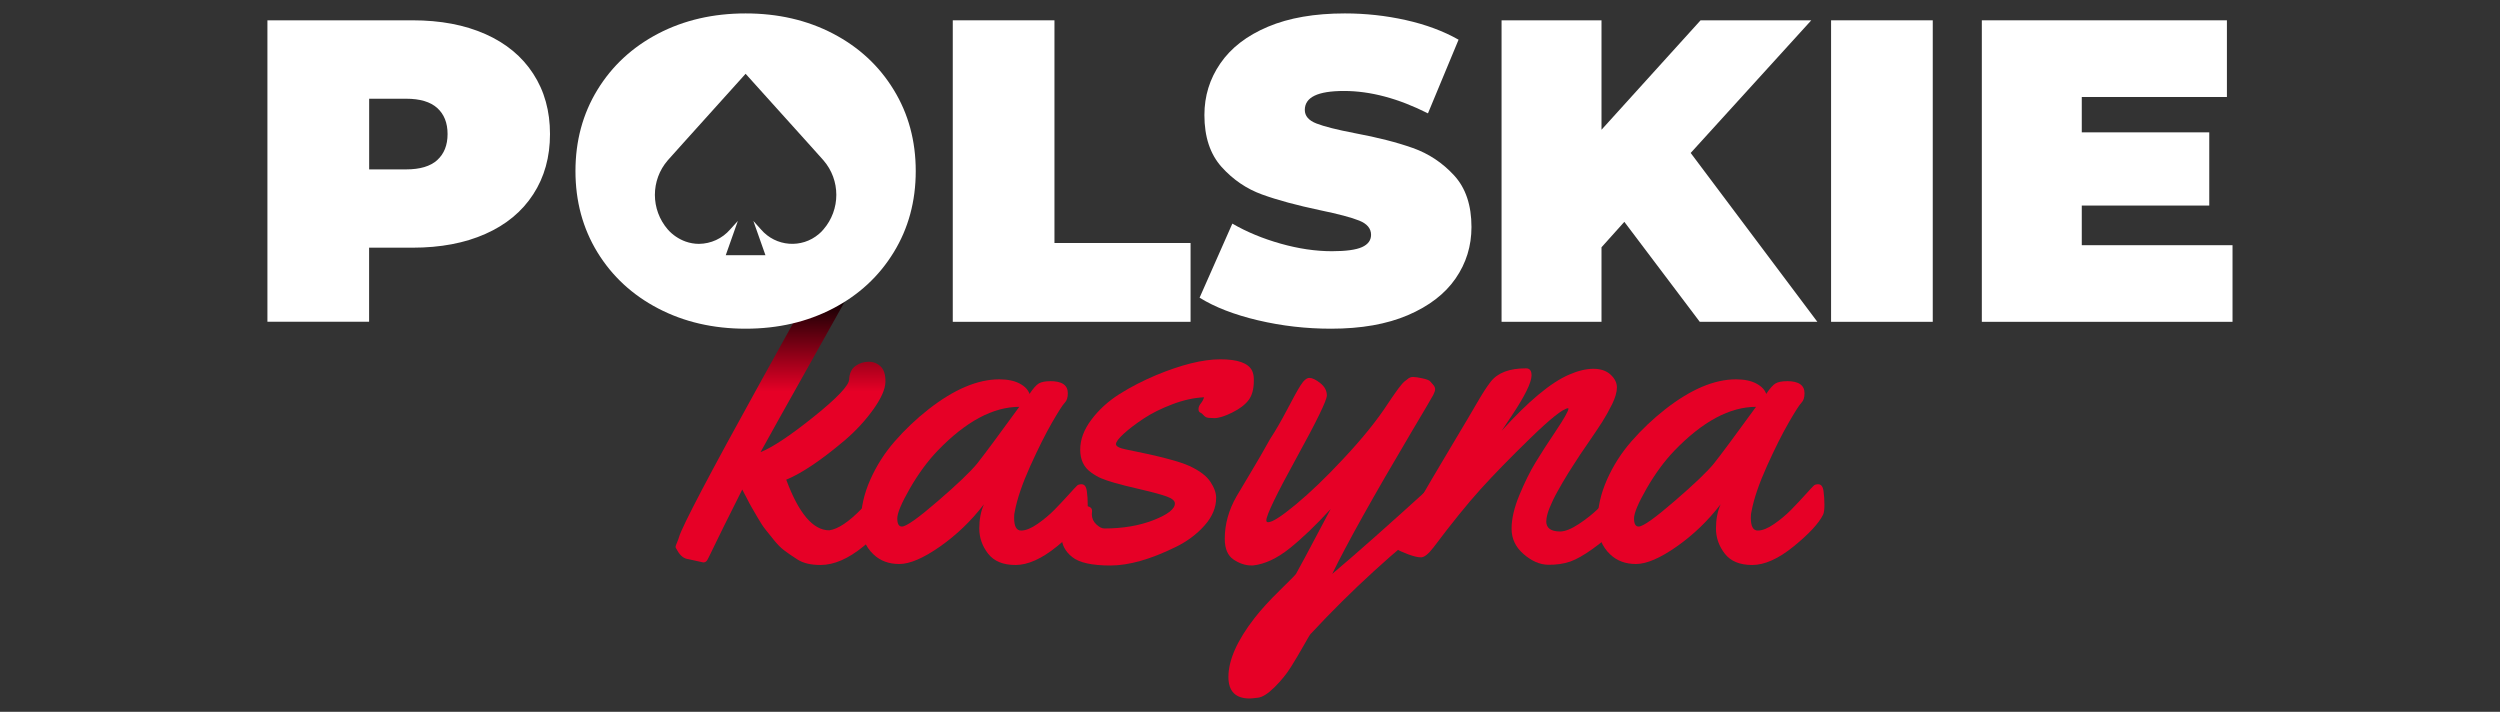
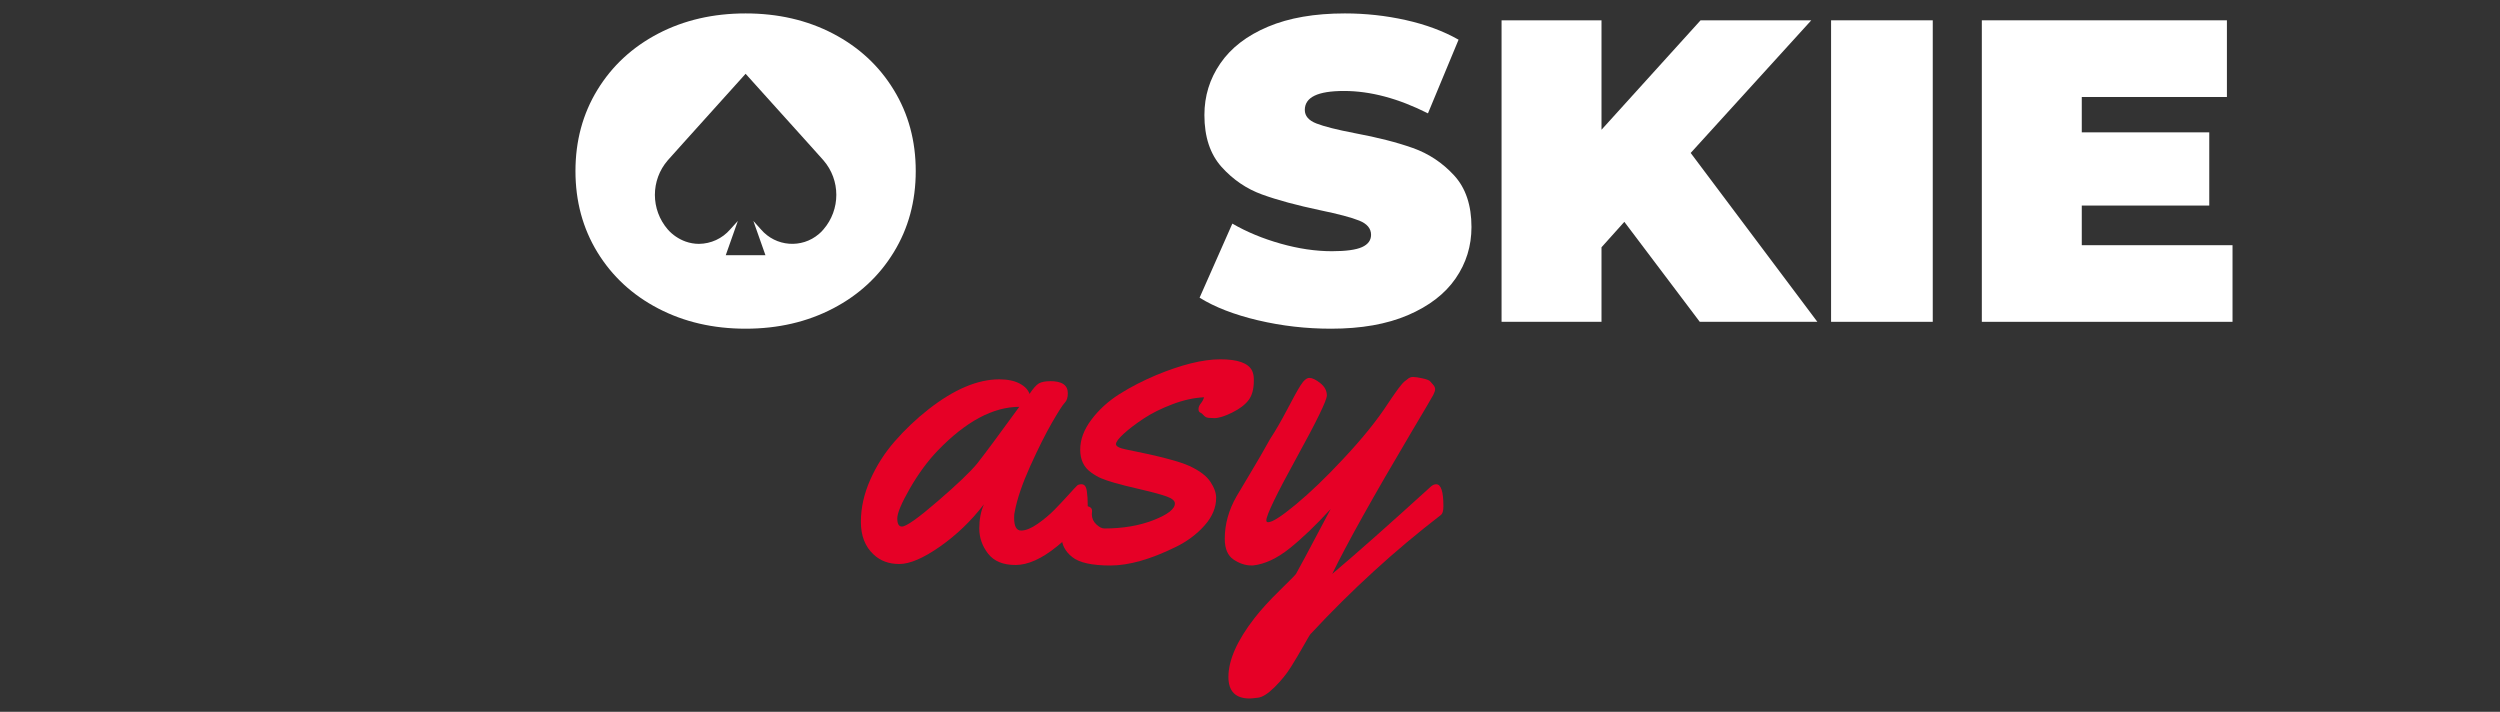
<svg xmlns="http://www.w3.org/2000/svg" id="Layer_2" data-name="Layer 2" width="432" height="123" viewBox="0 0 432 123">
  <rect x="0" y="0" width="432" height="123" fill="#333333" stroke="none" />
  <defs>
    <style>
      .cls-1 {
        fill: url(#linear-gradient);
      }

      .cls-2 {
        fill: #fff;
      }

      .cls-3 {
        fill: #e60026;
      }
    </style>
    <linearGradient id="linear-gradient" x1="135.62" y1="97.63" x2="135.62" y2="37.73" gradientUnits="userSpaceOnUse">
      <stop offset=".5" stop-color="#e60026" />
      <stop offset=".78" stop-color="#000" />
    </linearGradient>
  </defs>
  <g>
-     <path class="cls-1" d="M121.54,97.19l-2.56-.56c-.77-.08-1.41-.57-1.92-1.48-.13-.24-.22-.39-.26-.44-.04-.05-.06-.12-.06-.2s.03-.19.08-.34c.05-.15.13-.35.24-.6.11-.25.2-.51.28-.78.56-1.89,5.23-10.79,14.03-26.69,8.79-15.9,13.39-24.1,13.81-24.59.41-.49.72-.85.92-1.08.2-.23.43-.42.68-.58.25-.16.44-.27.56-.32.12-.05.36-.14.72-.26.36-.12.73-.25,1.12-.38.39-.13.79-.31,1.22-.54.43-.23.72-.39.88-.48.16-.09.37-.14.62-.14s.49.12.72.36c.23.24.34.55.34.92v.28c-.13.51-3.6,6.82-10.41,18.94-6.81,12.12-10.52,18.75-11.13,19.9,2.08-.83,5.14-2.86,9.19-6.11,4.05-3.25,6.09-5.41,6.13-6.47.04-1.06.41-1.84,1.1-2.32.69-.48,1.44-.72,2.26-.72s1.5.27,2.08.82c.57.55.85,1.44.82,2.68-.03,1.24-.72,2.81-2.08,4.72-1.36,1.9-2.98,3.67-4.87,5.29-4.08,3.46-7.47,5.75-10.19,6.87,2.16,5.83,4.64,8.75,7.43,8.75,1.52-.21,3.38-1.45,5.59-3.72.83-.83,1.62-1.66,2.4-2.5.77-.84,1.24-1.34,1.42-1.5.17-.16.42-.24.74-.24.51,0,.81.39.92,1.16.11.77.16,1.57.16,2.4s-.08,1.4-.24,1.72c-.77,1.49-2.46,3.31-5.07,5.45-2.61,2.14-5.09,3.22-7.43,3.22-1.68,0-3.01-.32-4-.96-.99-.64-1.76-1.17-2.32-1.6-.56-.43-1.13-1.01-1.72-1.74-.59-.73-1.07-1.34-1.46-1.82-.39-.48-.83-1.14-1.32-2-.49-.85-.85-1.46-1.06-1.82-.21-.36-.53-.95-.94-1.76-.41-.81-.65-1.26-.7-1.34-.48.99-1.01,2.05-1.6,3.2-.59,1.15-1.12,2.21-1.6,3.2-.48.99-.92,1.88-1.32,2.7-.4.81-.73,1.49-.98,2.02-.25.53-.39.81-.42.84-.19.43-.45.64-.8.64Z" />
    <path class="cls-3" d="M181.48,65.86c2.02,0,3.04.69,3.04,2.08,0,.75-.17,1.29-.52,1.64s-1.09,1.5-2.22,3.46c-1.13,1.96-2.38,4.46-3.76,7.51-1.37,3.05-2.26,5.65-2.66,7.81-.08.27-.12.64-.12,1.12,0,1.47.4,2.2,1.2,2.2s1.74-.38,2.84-1.14c1.09-.76,2.06-1.57,2.92-2.44.85-.87,1.68-1.75,2.5-2.66.81-.91,1.3-1.42,1.46-1.56.16-.13.4-.2.72-.2.51,0,.81.39.92,1.16.11.77.16,1.57.16,2.4s-.08,1.4-.24,1.72c-.77,1.52-2.47,3.34-5.09,5.47-2.62,2.13-5.01,3.2-7.15,3.2s-3.72-.65-4.74-1.96c-1.01-1.31-1.52-2.75-1.52-4.34s.27-2.98.8-4.18c-2.21,2.88-4.75,5.31-7.61,7.31-2.86,2-5.2,3-7.01,3s-3.29-.55-4.44-1.64c-1.47-1.36-2.2-3.24-2.2-5.65s.54-4.83,1.62-7.27c1.08-2.44,2.5-4.66,4.26-6.67,1.76-2.01,3.69-3.84,5.79-5.49,4.42-3.46,8.5-5.19,12.23-5.19,1.44,0,2.61.24,3.52.72.91.48,1.48,1.08,1.72,1.8.64-.96,1.18-1.56,1.62-1.82.44-.25,1.1-.38,1.98-.38ZM176.16,70.3c-4.56,0-9.27,2.53-14.15,7.59-1.73,1.81-3.32,3.98-4.78,6.51-1.45,2.53-2.18,4.26-2.18,5.19s.27,1.4.8,1.4c.75,0,2.82-1.47,6.23-4.42,3.41-2.94,5.67-5.11,6.79-6.49,1.22-1.54,3.65-4.81,7.27-9.79Z" />
    <path class="cls-3" d="M188.71,88.24l-.04.64c0,.67.25,1.24.76,1.72.51.48.97.72,1.4.72,3.2,0,6.03-.48,8.49-1.44,2.46-.96,3.7-1.92,3.7-2.88,0-.45-.45-.85-1.34-1.18-.89-.33-2.4-.75-4.52-1.24-2.12-.49-3.66-.88-4.62-1.16-.96-.28-1.72-.54-2.28-.78s-1.13-.57-1.72-1c-1.25-.88-1.88-2.19-1.88-3.94s.65-3.48,1.94-5.19c1.29-1.72,2.91-3.19,4.85-4.42,1.94-1.22,4.04-2.3,6.27-3.24,4.42-1.84,8.14-2.76,11.15-2.76s4.78.64,5.47,1.92c.21.45.32.96.32,1.52v.28c0,1.41-.3,2.52-.9,3.32-.6.8-1.55,1.52-2.84,2.16-1.29.64-2.32.96-3.08.96s-1.24-.05-1.44-.16c-.2-.11-.37-.25-.5-.42-.13-.17-.3-.3-.5-.38-.2-.08-.3-.28-.3-.6s.13-.65.4-.98c.27-.33.45-.69.56-1.06-1.76.08-3.6.49-5.51,1.22-1.92.73-3.56,1.55-4.93,2.46-1.37.91-2.51,1.77-3.42,2.6-.91.83-1.36,1.43-1.36,1.82s.61.7,1.84.94c5.51,1.09,9.14,2.04,10.87,2.84,1.73.8,2.93,1.71,3.6,2.72.67,1.01,1,1.93,1,2.76,0,1.71-.68,3.32-2.04,4.83-1.36,1.52-3.04,2.76-5.03,3.72-4.29,2.1-8.03,3.16-11.21,3.16s-5.38-.49-6.59-1.46c-1.21-.97-1.82-2.12-1.82-3.46s.34-2.56,1.02-3.7c.68-1.13,1.55-1.7,2.62-1.7s1.6.28,1.6.84Z" />
    <path class="cls-3" d="M226.51,109.5c-.13.13-.54.8-1.22,2.02-.68,1.21-1.41,2.44-2.18,3.68-.77,1.24-1.73,2.42-2.86,3.54-1.13,1.12-2.08,1.72-2.84,1.82-.76.09-1.25.14-1.46.14-2.45,0-3.68-1.24-3.68-3.72,0-2.9,1.5-6.3,4.52-10.19,1.15-1.47,2.58-3.04,4.32-4.74,1.73-1.69,2.68-2.65,2.84-2.88.16-.23,2.16-3.96,5.99-11.21-2.56,2.8-4.93,5.07-7.11,6.81-2.18,1.74-4.29,2.72-6.31,2.94h-.28c-1.04,0-2.06-.34-3.08-1.02-1.01-.68-1.52-1.87-1.52-3.58,0-2.53.68-4.98,2.04-7.35.48-.83,1.31-2.22,2.5-4.2,1.19-1.97,2.28-3.88,3.3-5.71.96-1.46,1.94-3.17,2.96-5.11,1.01-1.94,1.78-3.34,2.32-4.18.53-.84,1.04-1.26,1.52-1.26s1.1.3,1.86.9,1.14,1.31,1.14,2.14-1.74,4.41-5.23,10.75c-3.49,6.34-5.23,9.95-5.23,10.83,0,.21.11.32.32.32.72,0,2.31-1.02,4.77-3.06,2.46-2.04,5.19-4.65,8.17-7.85,3.33-3.54,5.94-6.78,7.83-9.71.24-.37.43-.66.58-.86.15-.2.33-.47.56-.8.23-.33.41-.59.56-.78.15-.19.32-.41.52-.66.2-.25.38-.45.54-.58.16-.13.33-.27.52-.4.29-.27.62-.4.98-.4s.91.08,1.64.24,1.17.33,1.32.52c.15.19.3.36.46.52.27.29.4.57.4.82s-.11.59-.32,1c-.21.41-1.45,2.52-3.72,6.33-6.66,11.24-11.24,19.45-13.75,24.61,4.05-3.41,9.75-8.46,17.1-15.14.29-.24.59-.36.88-.36.83,0,1.24,1.27,1.24,3.8,0,.75-.13,1.24-.4,1.48-7.97,6.13-15.46,12.97-22.5,20.54Z" />
-     <path class="cls-3" d="M267.19,90.08c0,1.17.8,1.76,2.4,1.76.85,0,1.92-.43,3.22-1.28,1.29-.85,2.46-1.78,3.5-2.8,2.77-2.74,4.34-4.12,4.72-4.12.69,0,1.04,1,1.04,3s-.63,3.37-1.88,4.12c-3.81,3.44-6.75,5.53-8.83,6.27-1.17.4-2.46.59-3.88.56-1.41-.03-2.81-.64-4.2-1.84-1.39-1.2-2.08-2.66-2.08-4.38s.45-3.67,1.36-5.85c.91-2.18,1.83-4.06,2.78-5.61.95-1.56,2.11-3.37,3.5-5.43,1.38-2.06,2.12-3.35,2.2-3.86l-.08-.08c-.88.08-3.06,1.81-6.53,5.19-3.48,3.38-6.35,6.33-8.61,8.83-2.26,2.5-4.97,5.85-8.11,10.03-.88,1.15-1.6,1.72-2.16,1.72s-1.31-.18-2.26-.54c-.95-.36-1.52-.62-1.74-.78-.21-.16-.32-.4-.32-.72s.09-.71.28-1.18c.19-.47.37-.85.54-1.16.17-.31.46-.78.86-1.42.4-.64,1.19-1.99,2.38-4.06,1.19-2.06,3-5.15,5.45-9.25,2.45-4.1,3.92-6.58,4.4-7.43,1.01-1.76,1.84-3.04,2.48-3.84,1.2-1.52,3.22-2.28,6.07-2.28.64,0,.96.4.96,1.2,0,1.25-1.16,3.61-3.48,7.07l-1.68,2.52c4.61-5.11,8.5-8.35,11.67-9.71,1.54-.67,2.94-1,4.18-1s2.22.33,2.96,1c.73.67,1.1,1.41,1.1,2.22s-.28,1.78-.84,2.92c-.56,1.13-1.13,2.14-1.7,3.04-.57.89-1.33,2.02-2.26,3.38-.93,1.36-1.44,2.1-1.52,2.22-.08.12-.29.44-.62.96-.33.52-.58.9-.74,1.14s-.43.66-.8,1.26c-.37.6-.67,1.1-.9,1.5-.23.4-.51.89-.84,1.48-.33.59-.6,1.09-.8,1.52-.2.43-.41.89-.62,1.4-.37.93-.56,1.71-.56,2.32Z" />
-     <path class="cls-3" d="M308.78,65.86c2.02,0,3.04.69,3.04,2.08,0,.75-.17,1.29-.52,1.64s-1.09,1.5-2.22,3.46c-1.13,1.96-2.38,4.46-3.76,7.51-1.37,3.05-2.26,5.65-2.66,7.81-.08.27-.12.64-.12,1.12,0,1.47.4,2.2,1.2,2.2s1.74-.38,2.84-1.14c1.09-.76,2.06-1.57,2.92-2.44.85-.87,1.68-1.75,2.5-2.66.81-.91,1.3-1.42,1.46-1.56.16-.13.4-.2.72-.2.51,0,.81.39.92,1.16.11.77.16,1.57.16,2.4s-.08,1.4-.24,1.72c-.77,1.52-2.47,3.34-5.09,5.47-2.62,2.13-5.01,3.2-7.15,3.2s-3.72-.65-4.74-1.96c-1.01-1.31-1.52-2.75-1.52-4.34s.27-2.98.8-4.18c-2.21,2.88-4.75,5.31-7.61,7.31-2.86,2-5.2,3-7.01,3s-3.29-.55-4.44-1.64c-1.47-1.36-2.2-3.24-2.2-5.65s.54-4.83,1.62-7.27c1.08-2.44,2.5-4.66,4.26-6.67,1.76-2.01,3.69-3.84,5.79-5.49,4.42-3.46,8.5-5.19,12.23-5.19,1.44,0,2.61.24,3.52.72.91.48,1.48,1.08,1.72,1.8.64-.96,1.18-1.56,1.62-1.82.44-.25,1.1-.38,1.98-.38ZM303.47,70.3c-4.56,0-9.27,2.53-14.15,7.59-1.73,1.81-3.32,3.98-4.78,6.51-1.45,2.53-2.18,4.26-2.18,5.19s.27,1.4.8,1.4c.75,0,2.82-1.47,6.23-4.42,3.41-2.94,5.67-5.11,6.79-6.49,1.22-1.54,3.65-4.81,7.27-9.79Z" />
  </g>
  <g>
-     <path class="cls-2" d="M83.88,5.89c3.57,1.59,6.33,3.87,8.26,6.85,1.94,2.98,2.9,6.45,2.9,10.42s-.96,7.44-2.9,10.42c-1.93,2.98-4.69,5.26-8.26,6.84-3.57,1.59-7.77,2.38-12.58,2.38h-7.52v12.8h-17.57V3.51h25.08c4.82,0,9.01.79,12.58,2.38ZM75.55,27.66c1.19-1.07,1.79-2.57,1.79-4.5s-.6-3.43-1.79-4.5c-1.19-1.07-2.98-1.6-5.36-1.6h-6.4v12.21h6.4c2.38,0,4.17-.53,5.36-1.6Z" />
-     <path class="cls-2" d="M164.64,3.51h17.57v38.48h23.52v13.62h-41.09V3.51Z" />
    <path class="cls-2" d="M217.38,55.35c-4.09-.97-7.46-2.27-10.09-3.91l5.66-12.8c2.48,1.44,5.26,2.59,8.34,3.46,3.08.87,6.03,1.31,8.86,1.31,2.43,0,4.17-.24,5.21-.71,1.04-.47,1.56-1.18,1.56-2.12,0-1.09-.68-1.91-2.05-2.46-1.36-.55-3.61-1.14-6.74-1.79-4.02-.85-7.37-1.75-10.04-2.72-2.68-.97-5.02-2.56-7-4.76-1.98-2.21-2.97-5.2-2.97-8.97,0-3.28.91-6.25,2.76-8.93,1.84-2.68,4.57-4.79,8.22-6.33,3.65-1.54,8.08-2.3,13.29-2.3,3.57,0,7.08.38,10.53,1.15,3.45.77,6.49,1.9,9.12,3.39l-5.29,12.73c-5.11-2.58-9.95-3.87-14.51-3.87s-6.77,1.09-6.77,3.28c0,1.04.67,1.82,2.01,2.34s3.54,1.08,6.62,1.67c3.97.74,7.32,1.6,10.05,2.57,2.73.97,5.1,2.54,7.11,4.72,2.01,2.18,3.01,5.16,3.01,8.93,0,3.28-.91,6.24-2.75,8.9-1.84,2.66-4.58,4.76-8.23,6.33-3.65,1.56-8.07,2.34-13.28,2.34-4.32,0-8.52-.48-12.62-1.45Z" />
    <path class="cls-2" d="M280.68,38.34l-3.94,4.39v12.88h-17.27V3.51h17.27v18.91l17.12-18.91h19.13l-20.84,22.92,21.89,29.18h-20.32l-13.03-17.27Z" />
    <path class="cls-2" d="M316.41,3.51h17.57v52.1h-17.57V3.51Z" />
    <path class="cls-2" d="M385.78,42.36v13.25h-43.32V3.51h42.35v13.25h-25.08v6.11h22.03v12.65h-22.03v6.85h26.05Z" />
    <path class="cls-2" d="M154.44,15.53c-2.53-4.15-6.02-7.38-10.49-9.72-4.47-2.33-9.5-3.49-15.11-3.49s-10.64,1.16-15.11,3.49c-4.47,2.34-7.96,5.57-10.5,9.72-2.53,4.14-3.79,8.82-3.79,14.03s1.26,9.89,3.79,14.03c2.54,4.14,6.03,7.38,10.5,9.71,4.47,2.33,9.5,3.5,15.11,3.5s10.64-1.17,15.11-3.5c4.47-2.33,7.96-5.57,10.49-9.71,2.54-4.14,3.8-8.82,3.8-14.03s-1.26-9.89-3.8-14.03ZM142.28,39.66c-.23.28-.49.54-.77.77-2.97,2.55-7.45,2.2-10-.77l-1.33-1.48,2.09,5.92h-6.86l2.09-5.92-1.34,1.48c-1.35,1.56-3.31,2.46-5.38,2.48-.78,0-1.57-.14-2.31-.4-1.18-.43-2.24-1.14-3.07-2.08-2.98-3.44-2.98-8.54,0-11.97l2.67-2.98,10.77-11.96,3.69,4.1,7.08,7.86,2.67,2.98c2.98,3.43,2.98,8.53,0,11.97Z" />
  </g>
</svg>